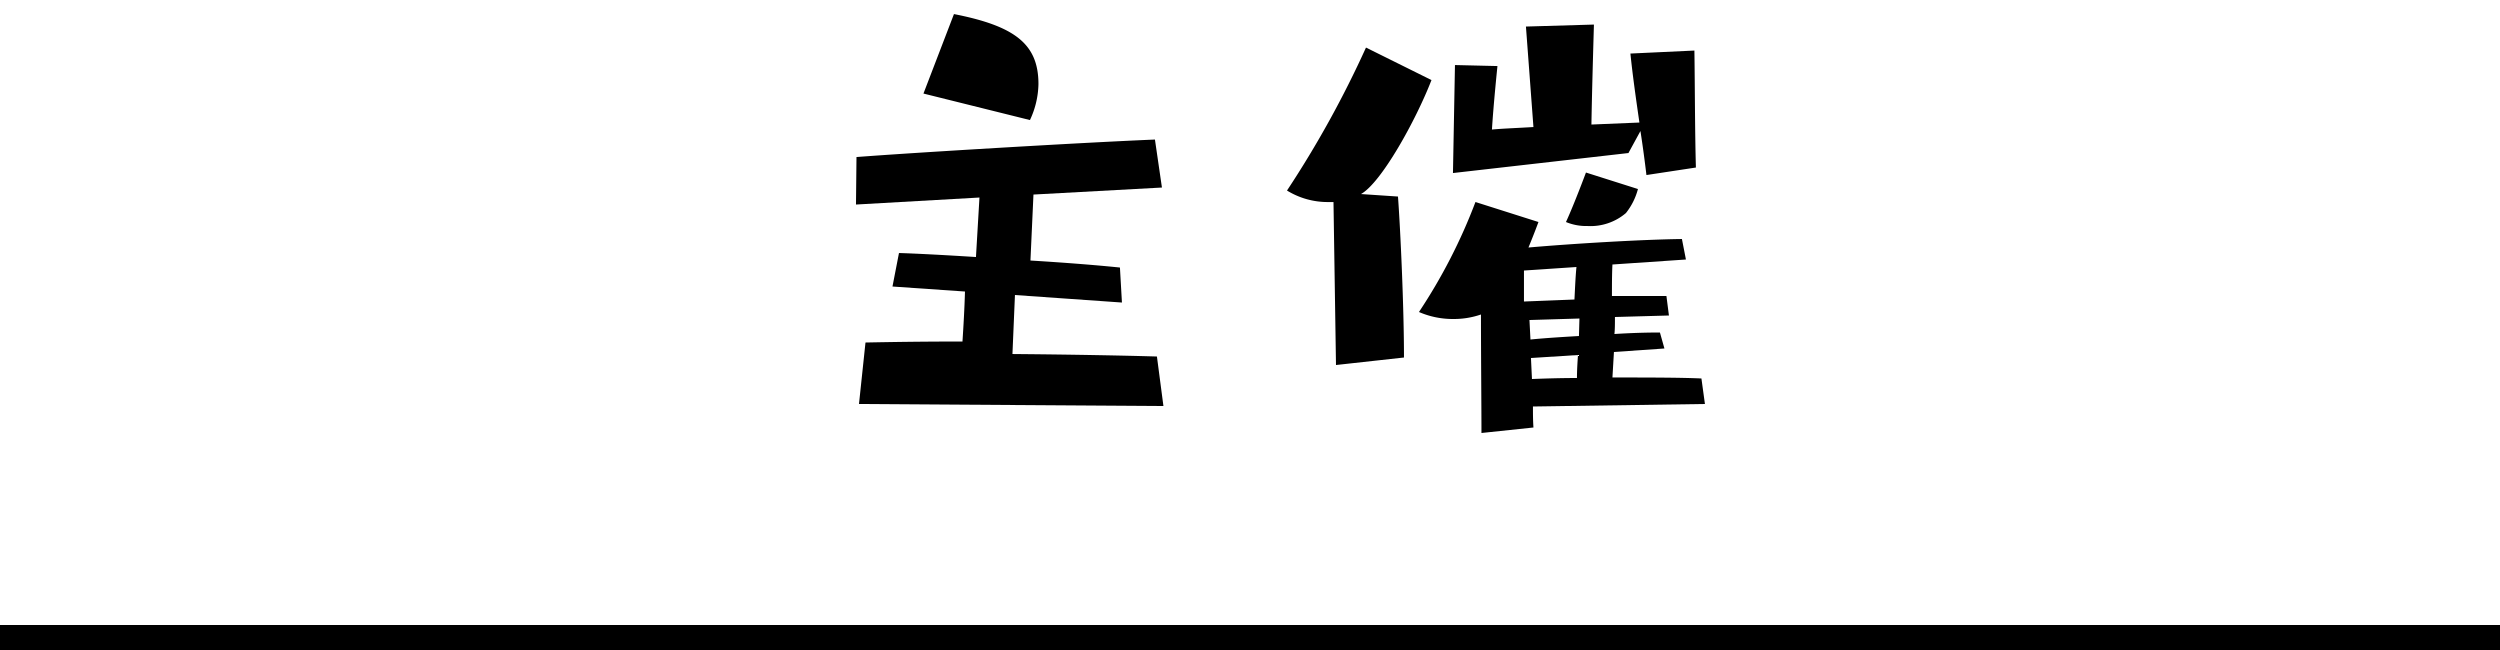
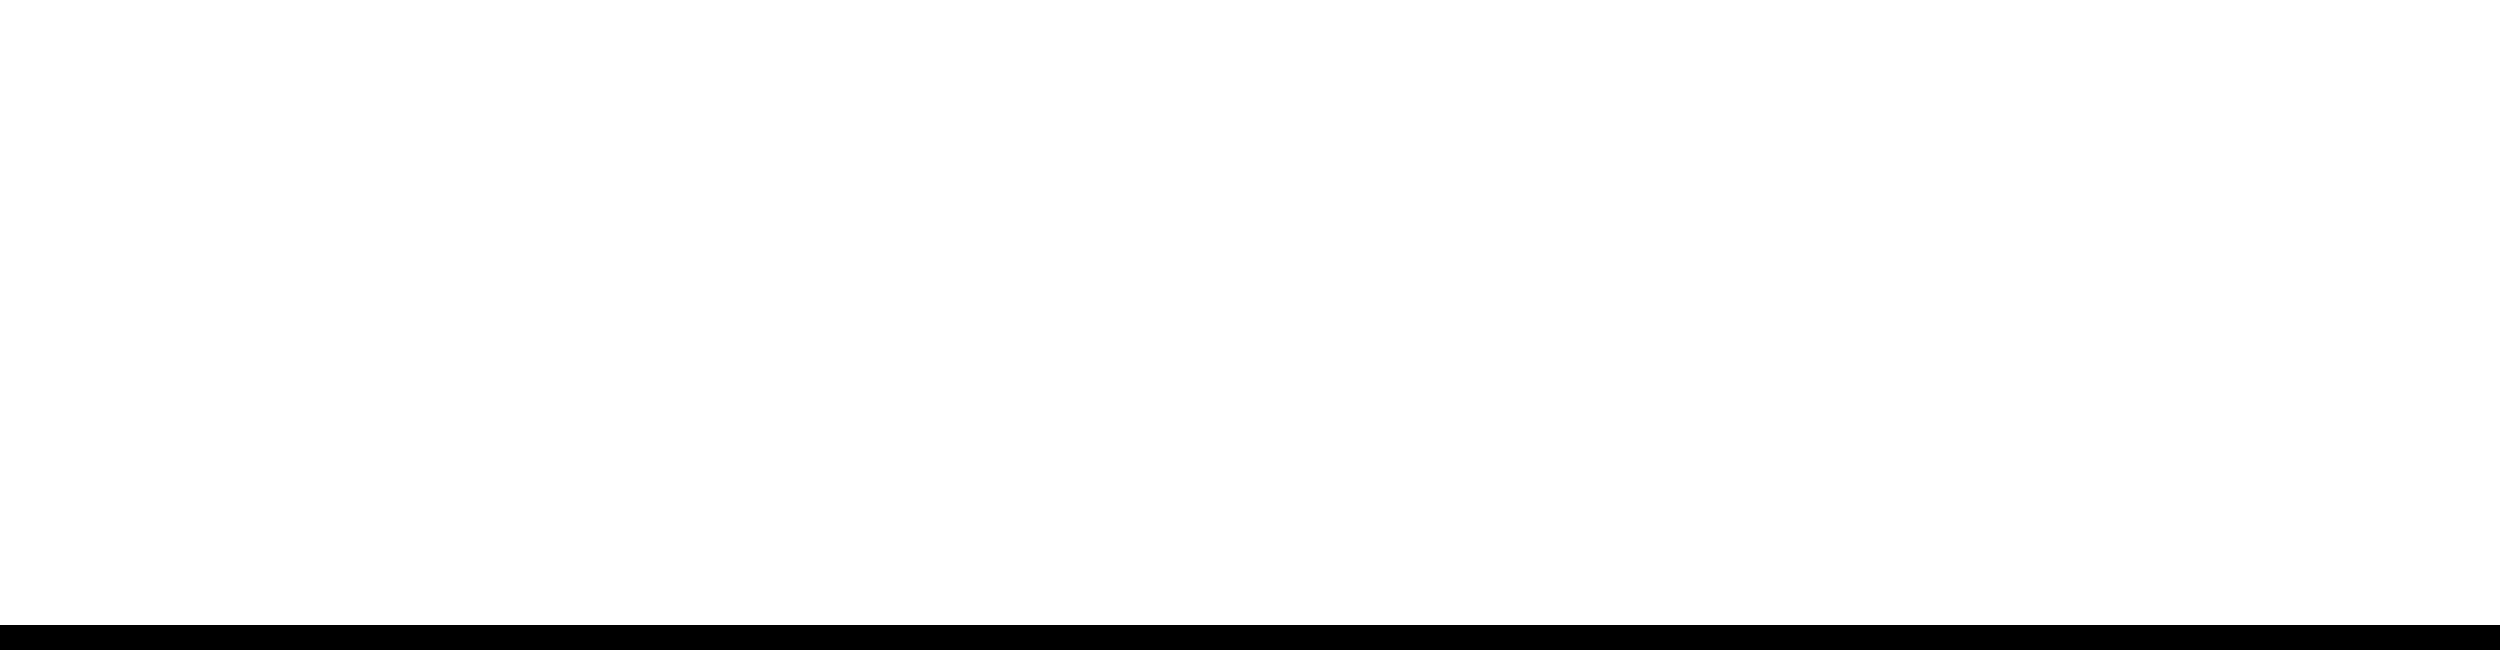
<svg xmlns="http://www.w3.org/2000/svg" width="200" height="52" viewBox="0 0 200 52">
  <g id="menu">
    <g>
      <rect y="50" width="200" height="2" />
      <g>
-         <path d="M68.719,32.32l.52-4.919c2.08-.04,4.479-.08,7.759-.08.08-1.24.16-2.6.2-3.999L71.398,22.922l.52-2.68c1.36.04,3.64.16,6.159.32l.28-4.76-9.878.561.04-3.8c4.679-.359,18.077-1.159,23.876-1.399l.56,3.839-10.278.561L82.436,20.842c2.64.16,5.199.36,7.159.561l.16,2.8-8.559-.601-.2,4.72c4.719.04,8.878.12,11.558.199l.52,3.96ZM73.877,7.484,76.317,1.126c4.879.959,6.759,2.399,6.759,5.599A7.037,7.037,0,0,1,82.396,9.604Z" />
-         <path d="M106.879,29.201l-.2-13.038h-.36a6.201,6.201,0,0,1-3.359-.92,82.564,82.564,0,0,0,6.319-11.438l5.239,2.6c-1.24,3.2-4,8.199-5.639,9.119l2.959.199c.2,2.72.48,8.879.48,12.878Zm15.757,3.319c0,.6,0,1.119.04,1.68l-4.159.439c0-2.239-.04-6.119-.04-9.479a6.672,6.672,0,0,1-2.2.36,6.809,6.809,0,0,1-2.76-.56,43.992,43.992,0,0,0,4.52-8.799l5.039,1.6s-.32.88-.8,2.04c3.679-.32,9.118-.641,12.278-.68l.32,1.64-5.879.399c-.04.76-.04,1.72-.04,2.52h4.359l.2,1.56-4.319.12c0,.521,0,.96-.04,1.36,1.28-.08,2.479-.12,3.639-.12l.36,1.279-4.039.28-.12,2.04c2.68,0,5.399,0,7.119.079l.28,2.04Zm9.079-18.517c-.12-1-.28-2.24-.48-3.52l-.96,1.76-14.038,1.6.16-8.639,3.399.08s-.32,3.079-.44,5.079c.84-.08,2-.12,3.319-.2l-.6-8.039,5.439-.159c-.04,1.399-.16,5.438-.2,7.998l3.839-.16c-.28-1.919-.56-3.919-.72-5.519l5.119-.24c.04,2.64.04,6.599.12,9.358Zm-9.798,7.639v2.479l4.039-.16c.04-.76.08-1.8.16-2.6Zm4.439,3.839-3.999.12.08,1.56c1.2-.12,2.52-.2,3.879-.28Zm-3.879,3.159.08,1.68c1.04-.04,2.28-.08,3.6-.08,0-.64.04-1.199.08-1.839Zm8.559-13.518a5.221,5.221,0,0,1-.96,1.92,4.36,4.36,0,0,1-3.079,1.04,4.251,4.251,0,0,1-1.72-.32c.68-1.48,1.6-3.959,1.6-3.959Z" />
-       </g>
+         </g>
    </g>
  </g>
</svg>